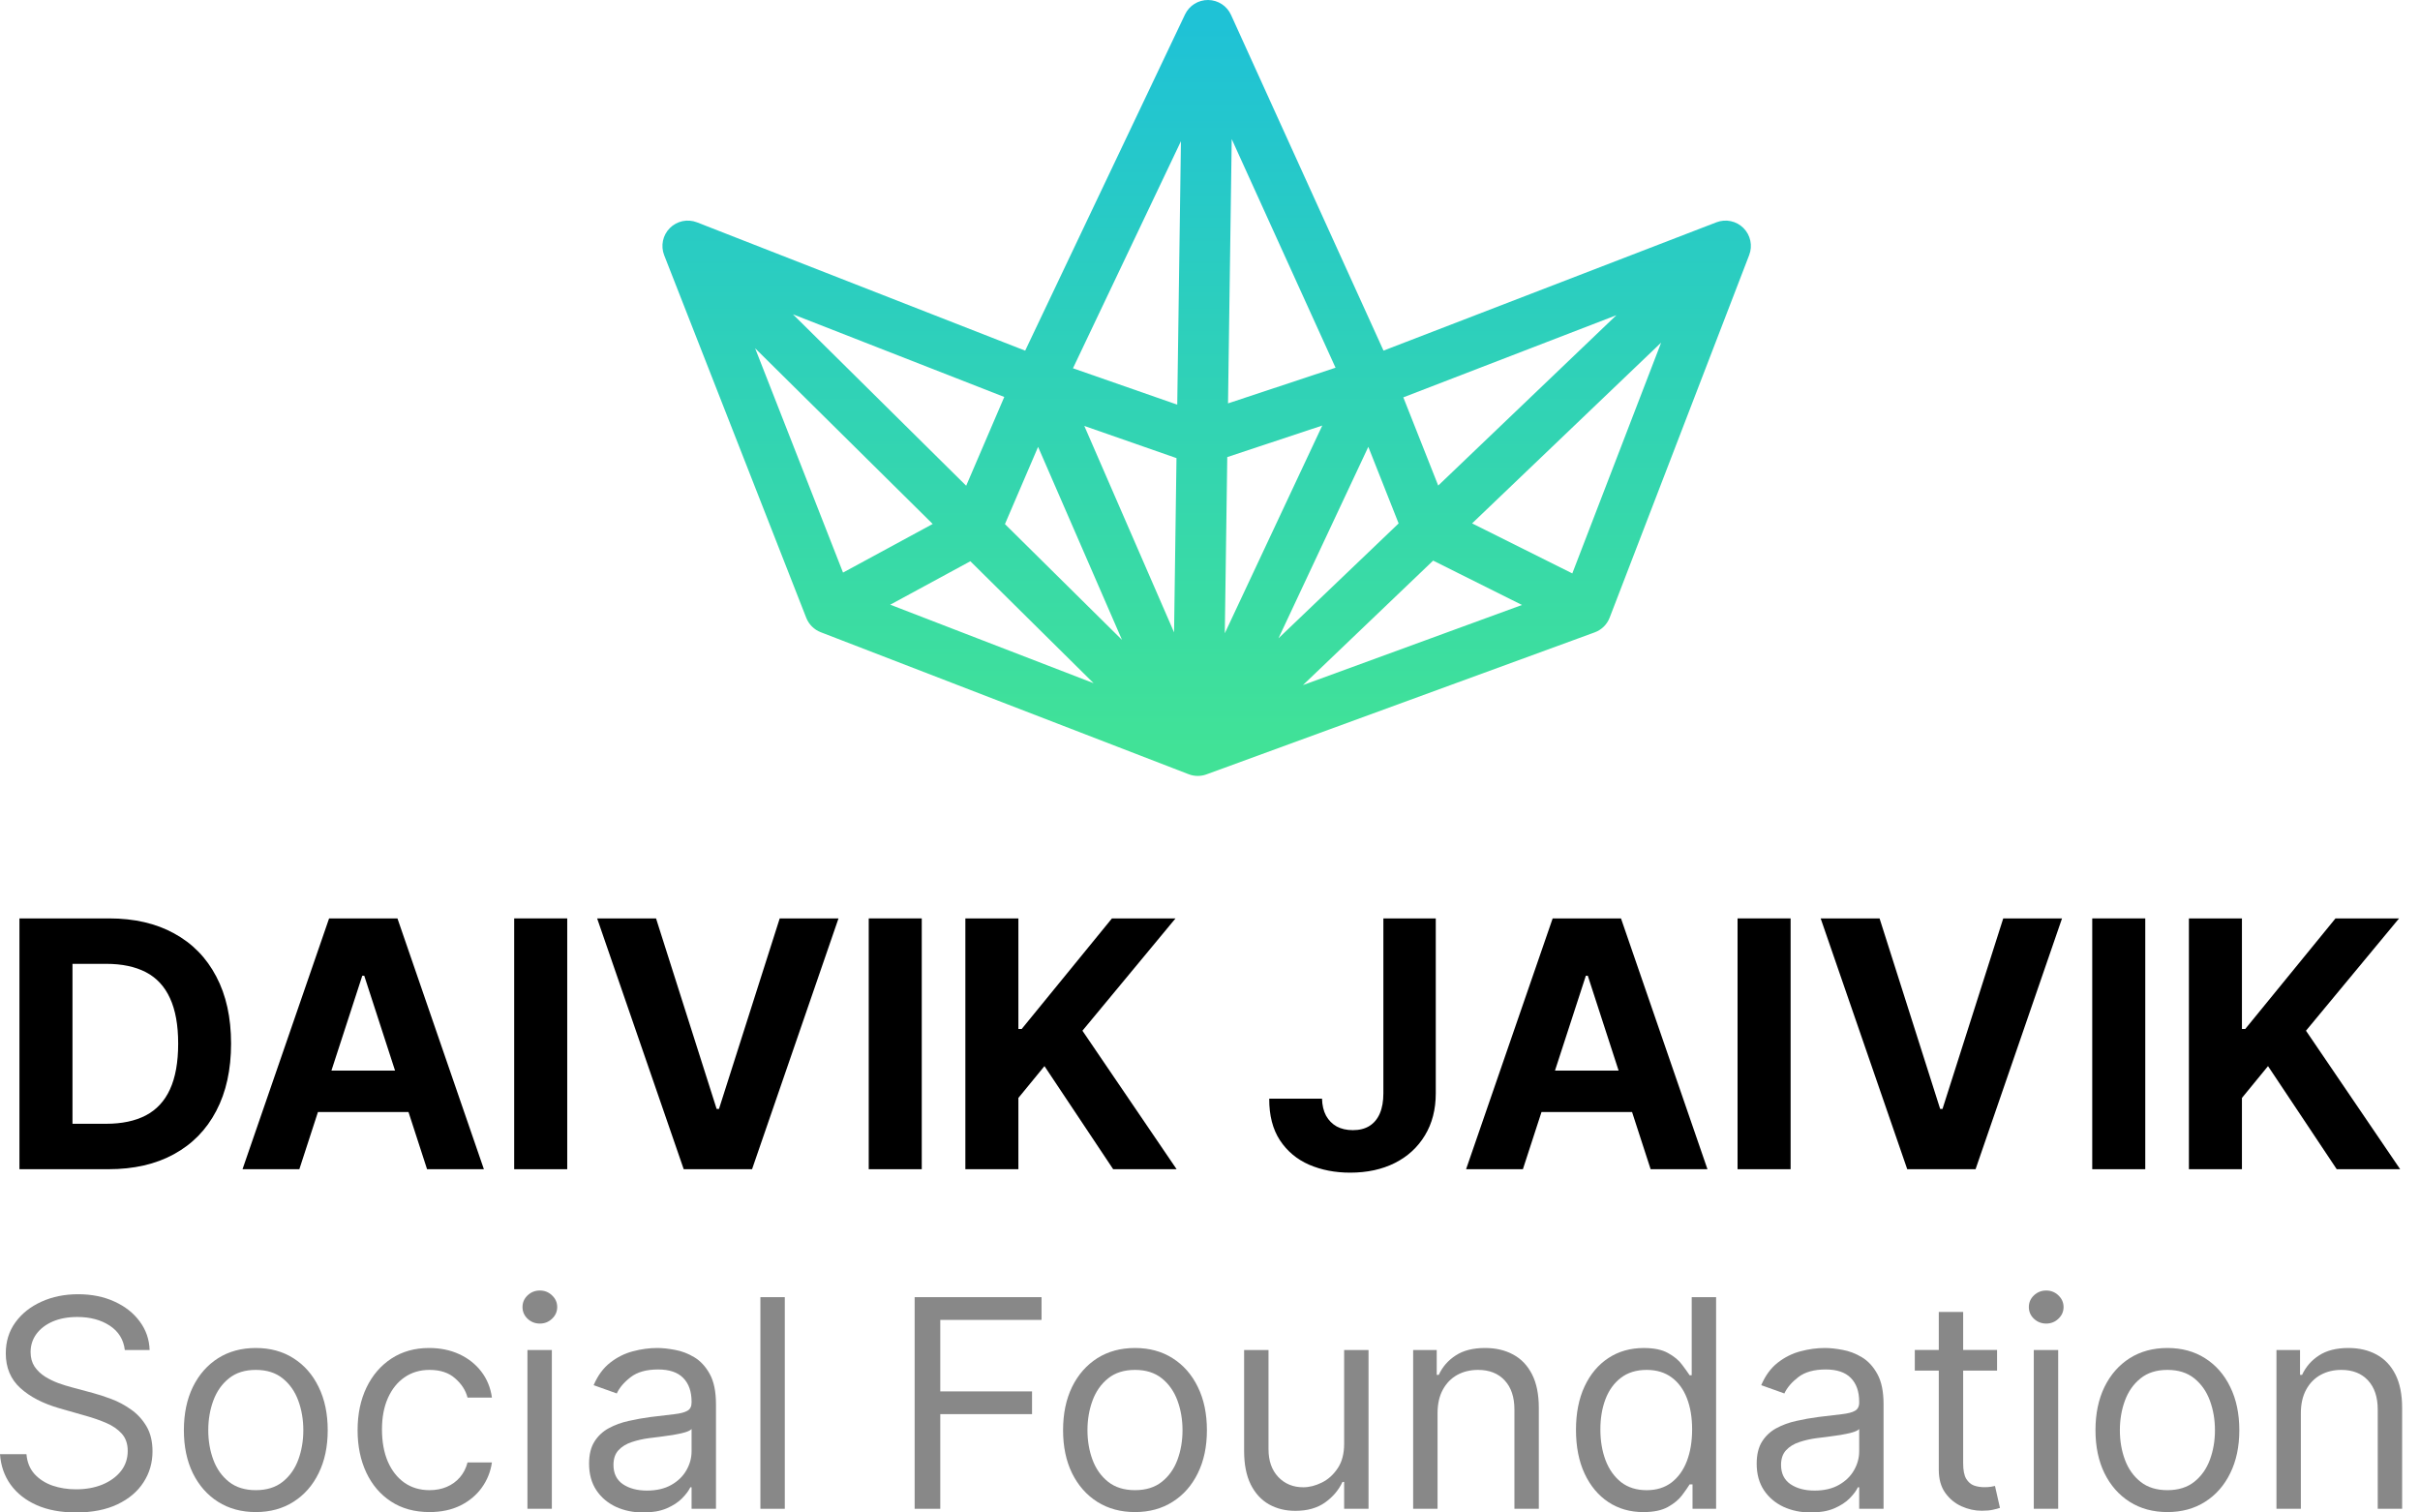
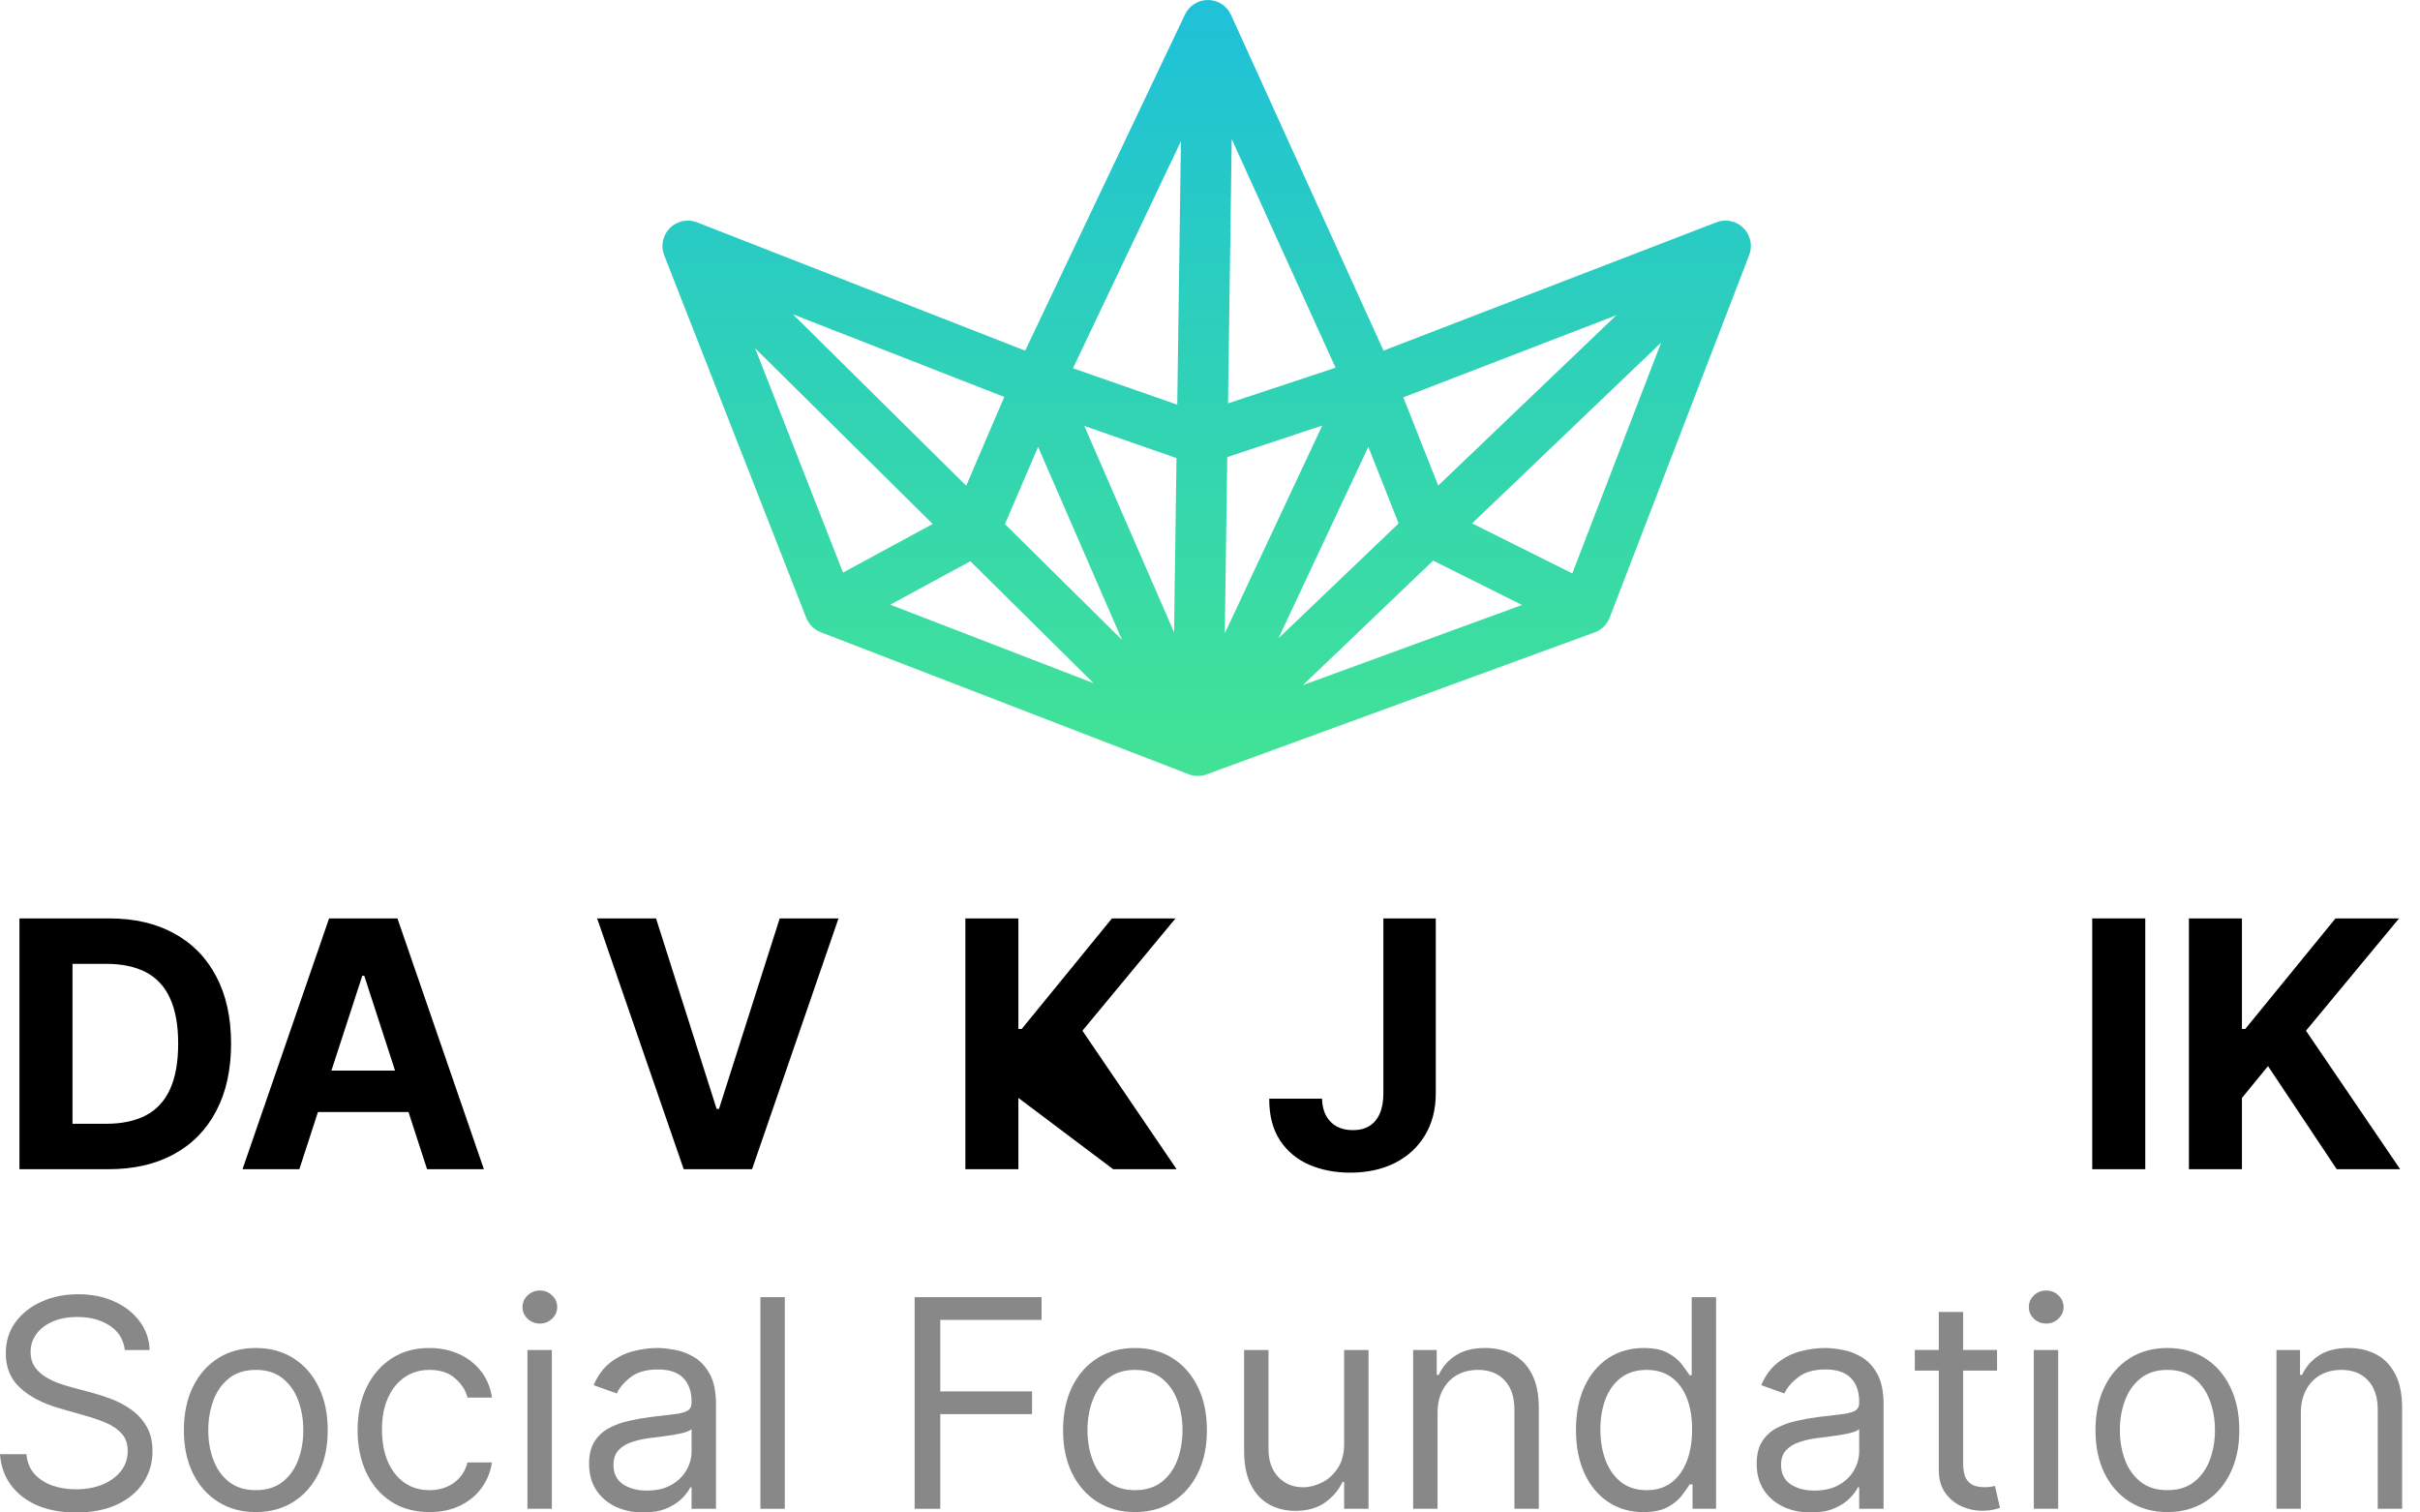
<svg xmlns="http://www.w3.org/2000/svg" width="112" height="70" viewBox="0 0 112 70" fill="none">
  <path fill-rule="evenodd" clip-rule="evenodd" d="M55.914 4.51914e-05C56.371 0.004 56.784 0.273 56.973 0.689L64.03 16.227L79.436 10.289C79.869 10.122 80.36 10.225 80.688 10.553C81.017 10.881 81.121 11.372 80.954 11.805L74.496 28.587C74.374 28.903 74.122 29.151 73.804 29.267L55.838 35.839C55.571 35.937 55.277 35.935 55.011 35.832L37.985 29.26C37.678 29.142 37.434 28.9 37.314 28.593L30.739 11.812C30.569 11.377 30.672 10.884 31.002 10.554C31.331 10.224 31.825 10.121 32.26 10.291L47.446 16.229L54.843 0.67C55.039 0.257 55.457 -0.004 55.914 4.51914e-05ZM46.479 18.372L36.698 14.547L44.716 22.481L46.479 18.372ZM46.51 24.256L48.044 20.682L51.928 29.616L46.51 24.256ZM50.613 31.619L44.909 25.975L41.201 27.986L50.613 31.619ZM39.016 26.5L34.948 16.119L43.166 24.25L39.016 26.5ZM60.302 31.707L70.439 27.999L66.327 25.946L60.302 31.707ZM68.13 24.223L72.768 26.538L76.879 15.857L68.13 24.223ZM74.808 14.588L66.562 22.473L64.947 18.39L74.808 14.588ZM61.81 17.018L56.834 18.669L57.005 6.437L61.81 17.018ZM54.655 6.536L54.484 18.728L49.658 17.044L54.655 6.536ZM50.183 19.713L54.337 29.267L54.449 21.202L50.183 19.713ZM56.799 21.154L56.685 29.309L61.196 19.695L56.799 21.154ZM63.327 20.68L59.169 29.542L64.73 24.225L63.327 20.68Z" fill="url(#paint0_linear_4_4)" />
  <path d="M101.305 54.113V42.505H103.759V47.623H103.912L108.089 42.505H111.031L106.723 47.703L111.082 54.113H108.146L104.966 49.341L103.759 50.814V54.113H101.305Z" fill="black" />
  <path d="M99.285 42.505V54.113H96.831V42.505H99.285Z" fill="black" />
-   <path d="M86.988 42.505L89.793 51.324H89.901L92.712 42.505H95.433L91.431 54.113H88.269L84.262 42.505H86.988Z" fill="black" />
-   <path d="M82.871 42.505V54.113H80.416V42.505H82.871Z" fill="black" />
-   <path d="M70.481 54.113H67.852L71.859 42.505H75.021L79.023 54.113H76.393L73.485 45.158H73.395L70.481 54.113ZM70.317 49.55H76.529V51.466H70.317V49.55Z" fill="black" />
  <path d="M64.024 42.505H66.449V50.599C66.449 51.347 66.281 51.997 65.945 52.549C65.612 53.1 65.15 53.525 64.556 53.824C63.963 54.122 63.274 54.272 62.488 54.272C61.789 54.272 61.154 54.149 60.583 53.903C60.017 53.654 59.567 53.276 59.234 52.77C58.902 52.26 58.737 51.619 58.741 50.848H61.184C61.192 51.154 61.254 51.417 61.371 51.636C61.492 51.852 61.656 52.018 61.864 52.135C62.076 52.248 62.325 52.305 62.612 52.305C62.915 52.305 63.17 52.241 63.377 52.112C63.589 51.98 63.75 51.787 63.859 51.534C63.969 51.281 64.024 50.969 64.024 50.599V42.505Z" fill="black" />
-   <path d="M44.678 54.113V42.505H47.132V47.623H47.285L51.462 42.505H54.404L50.096 47.703L54.455 54.113H51.519L48.339 49.341L47.132 50.814V54.113H44.678Z" fill="black" />
-   <path d="M42.66 42.505V54.113H40.206V42.505H42.66Z" fill="black" />
+   <path d="M44.678 54.113V42.505H47.132V47.623H47.285L51.462 42.505H54.404L50.096 47.703L54.455 54.113H51.519L47.132 50.814V54.113H44.678Z" fill="black" />
  <path d="M30.362 42.505L33.167 51.324H33.275L36.086 42.505H38.807L34.806 54.113H31.643L27.636 42.505H30.362Z" fill="black" />
-   <path d="M26.252 42.505V54.113H23.797V42.505H26.252Z" fill="black" />
  <path d="M13.854 54.113H11.224L15.231 42.505H18.394L22.395 54.113H19.765L16.858 45.158H16.767L13.854 54.113ZM13.69 49.55H19.901V51.466H13.69V49.55Z" fill="black" />
  <path d="M5.015 54.113H0.9V42.505H5.049C6.217 42.505 7.222 42.738 8.064 43.203C8.907 43.663 9.555 44.327 10.008 45.192C10.466 46.057 10.694 47.093 10.694 48.298C10.694 49.507 10.466 50.546 10.008 51.415C9.555 52.284 8.903 52.951 8.053 53.416C7.207 53.881 6.194 54.113 5.015 54.113ZM3.355 52.01H4.913C5.639 52.01 6.249 51.882 6.744 51.625C7.243 51.364 7.617 50.962 7.866 50.418C8.119 49.87 8.246 49.163 8.246 48.298C8.246 47.44 8.119 46.739 7.866 46.195C7.617 45.651 7.245 45.251 6.75 44.993C6.255 44.737 5.644 44.608 4.919 44.608H3.355V52.01Z" fill="black" />
  <path d="M106.486 65.409V69.828H105.357V62.482H106.448V63.63H106.543C106.716 63.257 106.977 62.957 107.328 62.731C107.678 62.502 108.131 62.387 108.686 62.387C109.183 62.387 109.618 62.489 109.991 62.693C110.364 62.894 110.654 63.2 110.862 63.611C111.069 64.019 111.173 64.535 111.173 65.16V69.828H110.044V65.237C110.044 64.66 109.894 64.21 109.594 63.888C109.295 63.563 108.883 63.401 108.361 63.401C108 63.401 107.678 63.479 107.395 63.635C107.114 63.791 106.892 64.019 106.73 64.319C106.567 64.618 106.486 64.982 106.486 65.409Z" fill="#888888" />
  <path d="M100.31 69.981C99.647 69.981 99.065 69.823 98.564 69.507C98.067 69.192 97.678 68.75 97.397 68.183C97.12 67.615 96.981 66.952 96.981 66.193C96.981 65.428 97.12 64.76 97.397 64.19C97.678 63.619 98.067 63.176 98.564 62.86C99.065 62.544 99.647 62.387 100.31 62.387C100.973 62.387 101.553 62.544 102.051 62.86C102.551 63.176 102.94 63.619 103.217 64.19C103.498 64.76 103.638 65.428 103.638 66.193C103.638 66.952 103.498 67.615 103.217 68.183C102.94 68.75 102.551 69.192 102.051 69.507C101.553 69.823 100.973 69.981 100.31 69.981ZM100.31 68.967C100.814 68.967 101.228 68.838 101.553 68.58C101.878 68.321 102.119 67.982 102.275 67.561C102.432 67.14 102.51 66.684 102.51 66.193C102.51 65.702 102.432 65.245 102.275 64.821C102.119 64.397 101.878 64.054 101.553 63.793C101.228 63.531 100.814 63.401 100.31 63.401C99.806 63.401 99.392 63.531 99.067 63.793C98.741 64.054 98.501 64.397 98.344 64.821C98.188 65.245 98.11 65.702 98.11 66.193C98.11 66.684 98.188 67.14 98.344 67.561C98.501 67.982 98.741 68.321 99.067 68.58C99.392 68.838 99.806 68.967 100.31 68.967Z" fill="#888888" />
  <path d="M94.126 69.827V62.482H95.255V69.827H94.126ZM94.7 61.257C94.48 61.257 94.291 61.182 94.131 61.033C93.975 60.883 93.897 60.703 93.897 60.492C93.897 60.282 93.975 60.102 94.131 59.952C94.291 59.802 94.48 59.727 94.7 59.727C94.92 59.727 95.109 59.802 95.265 59.952C95.424 60.102 95.504 60.282 95.504 60.492C95.504 60.703 95.424 60.883 95.265 61.033C95.109 61.182 94.92 61.257 94.7 61.257Z" fill="#888888" />
  <path d="M92.426 62.479V63.435H88.619V62.479H92.426ZM89.729 60.719H90.857V67.72C90.857 68.039 90.903 68.278 90.996 68.437C91.091 68.593 91.213 68.699 91.359 68.753C91.509 68.804 91.667 68.829 91.833 68.829C91.957 68.829 92.059 68.823 92.139 68.81C92.219 68.794 92.282 68.781 92.33 68.772L92.56 69.786C92.483 69.814 92.376 69.843 92.239 69.872C92.102 69.904 91.928 69.92 91.718 69.92C91.399 69.92 91.087 69.851 90.781 69.714C90.478 69.577 90.226 69.368 90.025 69.088C89.827 68.807 89.729 68.453 89.729 68.026V60.719Z" fill="#888888" />
  <path d="M83.807 70C83.341 70 82.919 69.912 82.539 69.737C82.16 69.558 81.859 69.302 81.635 68.967C81.412 68.629 81.301 68.221 81.301 67.743C81.301 67.322 81.384 66.981 81.549 66.719C81.715 66.455 81.937 66.248 82.214 66.098C82.492 65.948 82.798 65.836 83.132 65.763C83.47 65.686 83.81 65.626 84.151 65.581C84.597 65.524 84.959 65.481 85.237 65.452C85.517 65.42 85.721 65.368 85.849 65.294C85.979 65.221 86.045 65.093 86.045 64.912V64.873C86.045 64.402 85.916 64.035 85.657 63.773C85.402 63.512 85.015 63.381 84.495 63.381C83.957 63.381 83.534 63.499 83.228 63.735C82.922 63.971 82.707 64.223 82.582 64.491L81.511 64.108C81.703 63.662 81.957 63.315 82.276 63.066C82.598 62.814 82.949 62.639 83.328 62.54C83.711 62.438 84.087 62.387 84.457 62.387C84.693 62.387 84.964 62.415 85.27 62.473C85.579 62.527 85.877 62.64 86.164 62.812C86.454 62.984 86.695 63.244 86.886 63.592C87.078 63.939 87.173 64.405 87.173 64.988V69.828H86.045V68.833H85.987C85.911 68.993 85.783 69.163 85.605 69.345C85.426 69.526 85.189 69.681 84.892 69.809C84.596 69.936 84.234 70 83.807 70ZM83.979 68.986C84.425 68.986 84.801 68.898 85.107 68.723C85.417 68.548 85.649 68.321 85.806 68.044C85.965 67.767 86.045 67.475 86.045 67.169V66.136C85.997 66.193 85.892 66.246 85.729 66.294C85.57 66.338 85.385 66.378 85.174 66.413C84.967 66.445 84.765 66.474 84.567 66.499C84.373 66.522 84.215 66.541 84.094 66.557C83.8 66.595 83.526 66.657 83.271 66.743C83.019 66.826 82.815 66.952 82.659 67.121C82.506 67.287 82.429 67.513 82.429 67.8C82.429 68.192 82.574 68.489 82.865 68.69C83.158 68.887 83.529 68.986 83.979 68.986Z" fill="#888888" />
  <path d="M76.056 69.982C75.444 69.982 74.903 69.827 74.435 69.518C73.966 69.205 73.6 68.765 73.335 68.198C73.07 67.627 72.938 66.953 72.938 66.175C72.938 65.403 73.07 64.734 73.335 64.166C73.6 63.599 73.968 63.161 74.44 62.851C74.911 62.542 75.457 62.388 76.075 62.388C76.553 62.388 76.931 62.467 77.209 62.627C77.489 62.783 77.703 62.961 77.849 63.162C77.999 63.36 78.115 63.523 78.198 63.65H78.294V60.035H79.423V69.829H78.332V68.7H78.198C78.115 68.834 77.998 69.003 77.844 69.207C77.692 69.408 77.473 69.588 77.189 69.747C76.906 69.903 76.528 69.982 76.056 69.982ZM76.209 68.968C76.662 68.968 77.044 68.85 77.357 68.614C77.669 68.375 77.907 68.045 78.069 67.624C78.232 67.2 78.313 66.711 78.313 66.156C78.313 65.608 78.234 65.128 78.074 64.716C77.915 64.302 77.679 63.98 77.366 63.75C77.054 63.518 76.668 63.401 76.209 63.401C75.731 63.401 75.332 63.524 75.013 63.77C74.698 64.012 74.46 64.342 74.301 64.76C74.145 65.174 74.067 65.639 74.067 66.156C74.067 66.679 74.146 67.154 74.306 67.581C74.468 68.005 74.707 68.343 75.023 68.595C75.342 68.843 75.737 68.968 76.209 68.968Z" fill="#888888" />
  <path d="M66.531 65.409V69.828H65.402V62.482H66.493V63.63H66.588C66.76 63.257 67.022 62.957 67.373 62.731C67.723 62.502 68.176 62.387 68.731 62.387C69.228 62.387 69.663 62.489 70.036 62.693C70.409 62.894 70.699 63.2 70.907 63.611C71.114 64.019 71.218 64.535 71.218 65.16V69.828H70.089V65.237C70.089 64.66 69.939 64.21 69.639 63.888C69.34 63.563 68.928 63.401 68.406 63.401C68.045 63.401 67.723 63.479 67.439 63.635C67.159 63.791 66.937 64.019 66.775 64.319C66.612 64.618 66.531 64.982 66.531 65.409Z" fill="#888888" />
  <path d="M62.208 66.825V62.482H63.337V69.828H62.208V68.585H62.132C61.96 68.957 61.692 69.275 61.328 69.536C60.965 69.794 60.506 69.924 59.951 69.924C59.492 69.924 59.084 69.823 58.727 69.622C58.37 69.418 58.089 69.112 57.885 68.704C57.681 68.293 57.579 67.775 57.579 67.15V62.482H58.708V67.073C58.708 67.609 58.858 68.036 59.157 68.355C59.46 68.674 59.846 68.833 60.315 68.833C60.595 68.833 60.88 68.761 61.17 68.618C61.464 68.475 61.709 68.254 61.907 67.958C62.108 67.662 62.208 67.284 62.208 66.825Z" fill="#888888" />
  <path d="M52.529 69.981C51.865 69.981 51.284 69.823 50.783 69.507C50.286 69.192 49.897 68.75 49.616 68.183C49.339 67.615 49.2 66.952 49.2 66.193C49.2 65.428 49.339 64.76 49.616 64.19C49.897 63.619 50.286 63.176 50.783 62.86C51.284 62.544 51.865 62.387 52.529 62.387C53.192 62.387 53.772 62.544 54.269 62.86C54.77 63.176 55.159 63.619 55.436 64.19C55.717 64.76 55.857 65.428 55.857 66.193C55.857 66.952 55.717 67.615 55.436 68.183C55.159 68.75 54.77 69.192 54.269 69.507C53.772 69.823 53.192 69.981 52.529 69.981ZM52.529 68.967C53.032 68.967 53.447 68.838 53.772 68.58C54.097 68.321 54.338 67.982 54.494 67.561C54.65 67.14 54.728 66.684 54.728 66.193C54.728 65.702 54.65 65.245 54.494 64.821C54.338 64.397 54.097 64.054 53.772 63.793C53.447 63.531 53.032 63.401 52.529 63.401C52.025 63.401 51.61 63.531 51.285 63.793C50.96 64.054 50.719 64.397 50.563 64.821C50.407 65.245 50.329 65.702 50.329 66.193C50.329 66.684 50.407 67.14 50.563 67.561C50.719 67.982 50.96 68.321 51.285 68.58C51.61 68.838 52.025 68.967 52.529 68.967Z" fill="#888888" />
  <path d="M42.331 69.829V60.035H48.204V61.087H43.517V64.396H47.764V65.448H43.517V69.829H42.331Z" fill="#888888" />
  <path d="M36.321 60.035V69.829H35.192V60.035H36.321Z" fill="#888888" />
  <path d="M29.769 70C29.304 70 28.881 69.912 28.502 69.737C28.122 69.558 27.821 69.302 27.598 68.967C27.375 68.629 27.263 68.221 27.263 67.743C27.263 67.322 27.346 66.981 27.512 66.719C27.678 66.455 27.899 66.248 28.177 66.098C28.454 65.948 28.76 65.836 29.095 65.763C29.433 65.686 29.772 65.626 30.113 65.581C30.56 65.524 30.922 65.481 31.199 65.452C31.48 65.42 31.683 65.368 31.811 65.294C31.942 65.221 32.007 65.093 32.007 64.912V64.873C32.007 64.402 31.878 64.035 31.62 63.773C31.365 63.512 30.977 63.381 30.458 63.381C29.919 63.381 29.497 63.499 29.19 63.735C28.884 63.971 28.669 64.223 28.545 64.491L27.474 64.108C27.665 63.662 27.92 63.315 28.239 63.066C28.561 62.814 28.911 62.639 29.291 62.54C29.673 62.438 30.05 62.387 30.419 62.387C30.655 62.387 30.926 62.415 31.232 62.473C31.542 62.527 31.84 62.64 32.127 62.812C32.417 62.984 32.657 63.244 32.849 63.592C33.04 63.939 33.136 64.405 33.136 64.988V69.828H32.007V68.833H31.95C31.873 68.993 31.746 69.163 31.567 69.345C31.389 69.526 31.151 69.681 30.855 69.809C30.558 69.936 30.196 70 29.769 70ZM29.941 68.986C30.387 68.986 30.764 68.898 31.07 68.723C31.379 68.548 31.612 68.321 31.768 68.044C31.927 67.767 32.007 67.475 32.007 67.169V66.136C31.959 66.193 31.854 66.246 31.692 66.294C31.532 66.338 31.347 66.378 31.137 66.413C30.93 66.445 30.727 66.474 30.529 66.499C30.335 66.522 30.177 66.541 30.056 66.557C29.763 66.595 29.488 66.657 29.233 66.743C28.982 66.826 28.777 66.952 28.621 67.121C28.468 67.287 28.392 67.513 28.392 67.8C28.392 68.192 28.537 68.489 28.827 68.69C29.12 68.887 29.492 68.986 29.941 68.986Z" fill="#888888" />
  <path d="M24.411 69.827V62.482H25.54V69.827H24.411ZM24.985 61.257C24.765 61.257 24.575 61.182 24.416 61.033C24.26 60.883 24.182 60.703 24.182 60.492C24.182 60.282 24.26 60.102 24.416 59.952C24.575 59.802 24.765 59.727 24.985 59.727C25.205 59.727 25.393 59.802 25.549 59.952C25.709 60.102 25.788 60.282 25.788 60.492C25.788 60.703 25.709 60.883 25.549 61.033C25.393 61.182 25.205 61.257 24.985 61.257Z" fill="#888888" />
  <path d="M19.878 69.981C19.19 69.981 18.597 69.818 18.099 69.493C17.602 69.168 17.219 68.72 16.951 68.149C16.684 67.579 16.55 66.927 16.55 66.193C16.55 65.447 16.687 64.789 16.961 64.218C17.238 63.644 17.624 63.197 18.118 62.874C18.616 62.549 19.196 62.387 19.859 62.387C20.375 62.387 20.841 62.482 21.256 62.674C21.67 62.865 22.009 63.133 22.274 63.477C22.539 63.821 22.703 64.223 22.767 64.682H21.638C21.552 64.347 21.361 64.051 21.064 63.793C20.771 63.531 20.375 63.401 19.878 63.401C19.438 63.401 19.052 63.515 18.721 63.745C18.392 63.971 18.136 64.292 17.951 64.706C17.769 65.117 17.678 65.6 17.678 66.155C17.678 66.723 17.768 67.217 17.946 67.638C18.128 68.058 18.383 68.385 18.711 68.618C19.043 68.851 19.432 68.967 19.878 68.967C20.172 68.967 20.438 68.916 20.677 68.814C20.916 68.712 21.118 68.565 21.284 68.374C21.45 68.183 21.568 67.953 21.638 67.685H22.767C22.703 68.119 22.545 68.51 22.293 68.857C22.044 69.201 21.715 69.475 21.303 69.68C20.895 69.88 20.42 69.981 19.878 69.981Z" fill="#888888" />
  <path d="M11.839 69.981C11.175 69.981 10.594 69.823 10.093 69.507C9.596 69.192 9.207 68.75 8.926 68.183C8.649 67.615 8.51 66.952 8.51 66.193C8.51 65.428 8.649 64.76 8.926 64.19C9.207 63.619 9.596 63.176 10.093 62.86C10.594 62.544 11.175 62.387 11.839 62.387C12.502 62.387 13.082 62.544 13.579 62.86C14.08 63.176 14.469 63.619 14.746 64.19C15.027 64.76 15.167 65.428 15.167 66.193C15.167 66.952 15.027 67.615 14.746 68.183C14.469 68.75 14.08 69.192 13.579 69.507C13.082 69.823 12.502 69.981 11.839 69.981ZM11.839 68.967C12.342 68.967 12.757 68.838 13.082 68.58C13.407 68.321 13.648 67.982 13.804 67.561C13.96 67.14 14.038 66.684 14.038 66.193C14.038 65.702 13.96 65.245 13.804 64.821C13.648 64.397 13.407 64.054 13.082 63.793C12.757 63.531 12.342 63.401 11.839 63.401C11.335 63.401 10.921 63.531 10.595 63.793C10.27 64.054 10.029 64.397 9.873 64.821C9.717 65.245 9.639 65.702 9.639 66.193C9.639 66.684 9.717 67.14 9.873 67.561C10.029 67.982 10.27 68.321 10.595 68.58C10.921 68.838 11.335 68.967 11.839 68.967Z" fill="#888888" />
  <path d="M5.777 62.482C5.719 61.997 5.487 61.621 5.079 61.353C4.671 61.085 4.17 60.952 3.577 60.952C3.143 60.952 2.764 61.022 2.439 61.162C2.117 61.302 1.865 61.495 1.683 61.741C1.505 61.986 1.416 62.265 1.416 62.577C1.416 62.839 1.478 63.064 1.602 63.252C1.73 63.437 1.892 63.591 2.09 63.716C2.287 63.837 2.495 63.937 2.711 64.017C2.928 64.093 3.128 64.156 3.309 64.203L4.304 64.471C4.559 64.538 4.843 64.631 5.155 64.749C5.471 64.867 5.772 65.028 6.059 65.231C6.349 65.432 6.588 65.691 6.776 66.006C6.964 66.322 7.058 66.709 7.058 67.168C7.058 67.698 6.92 68.176 6.642 68.603C6.368 69.03 5.967 69.37 5.437 69.622C4.911 69.873 4.272 69.999 3.52 69.999C2.818 69.999 2.211 69.886 1.698 69.66C1.188 69.433 0.786 69.118 0.493 68.713C0.202 68.308 0.038 67.838 0 67.302H1.224C1.256 67.672 1.38 67.978 1.597 68.22C1.817 68.46 2.095 68.638 2.429 68.756C2.767 68.871 3.131 68.928 3.52 68.928C3.972 68.928 4.379 68.855 4.739 68.708C5.099 68.558 5.385 68.351 5.595 68.087C5.806 67.819 5.911 67.506 5.911 67.149C5.911 66.824 5.82 66.559 5.638 66.355C5.456 66.151 5.217 65.986 4.921 65.858C4.624 65.731 4.304 65.619 3.96 65.523L2.755 65.179C1.989 64.959 1.384 64.645 0.937 64.237C0.491 63.829 0.268 63.295 0.268 62.635C0.268 62.087 0.416 61.608 0.713 61.2C1.012 60.789 1.414 60.47 1.918 60.244C2.425 60.014 2.99 59.899 3.615 59.899C4.247 59.899 4.808 60.013 5.299 60.239C5.79 60.462 6.179 60.768 6.465 61.157C6.756 61.546 6.909 61.988 6.925 62.482H5.777Z" fill="#888888" />
  <defs>
    <linearGradient id="paint0_linear_4_4" x1="55.845" y1="1.174" x2="55.845" y2="34.737" gradientUnits="userSpaceOnUse">
      <stop stop-color="#1FC2D6" />
      <stop offset="1" stop-color="#41E297" />
    </linearGradient>
  </defs>
</svg>